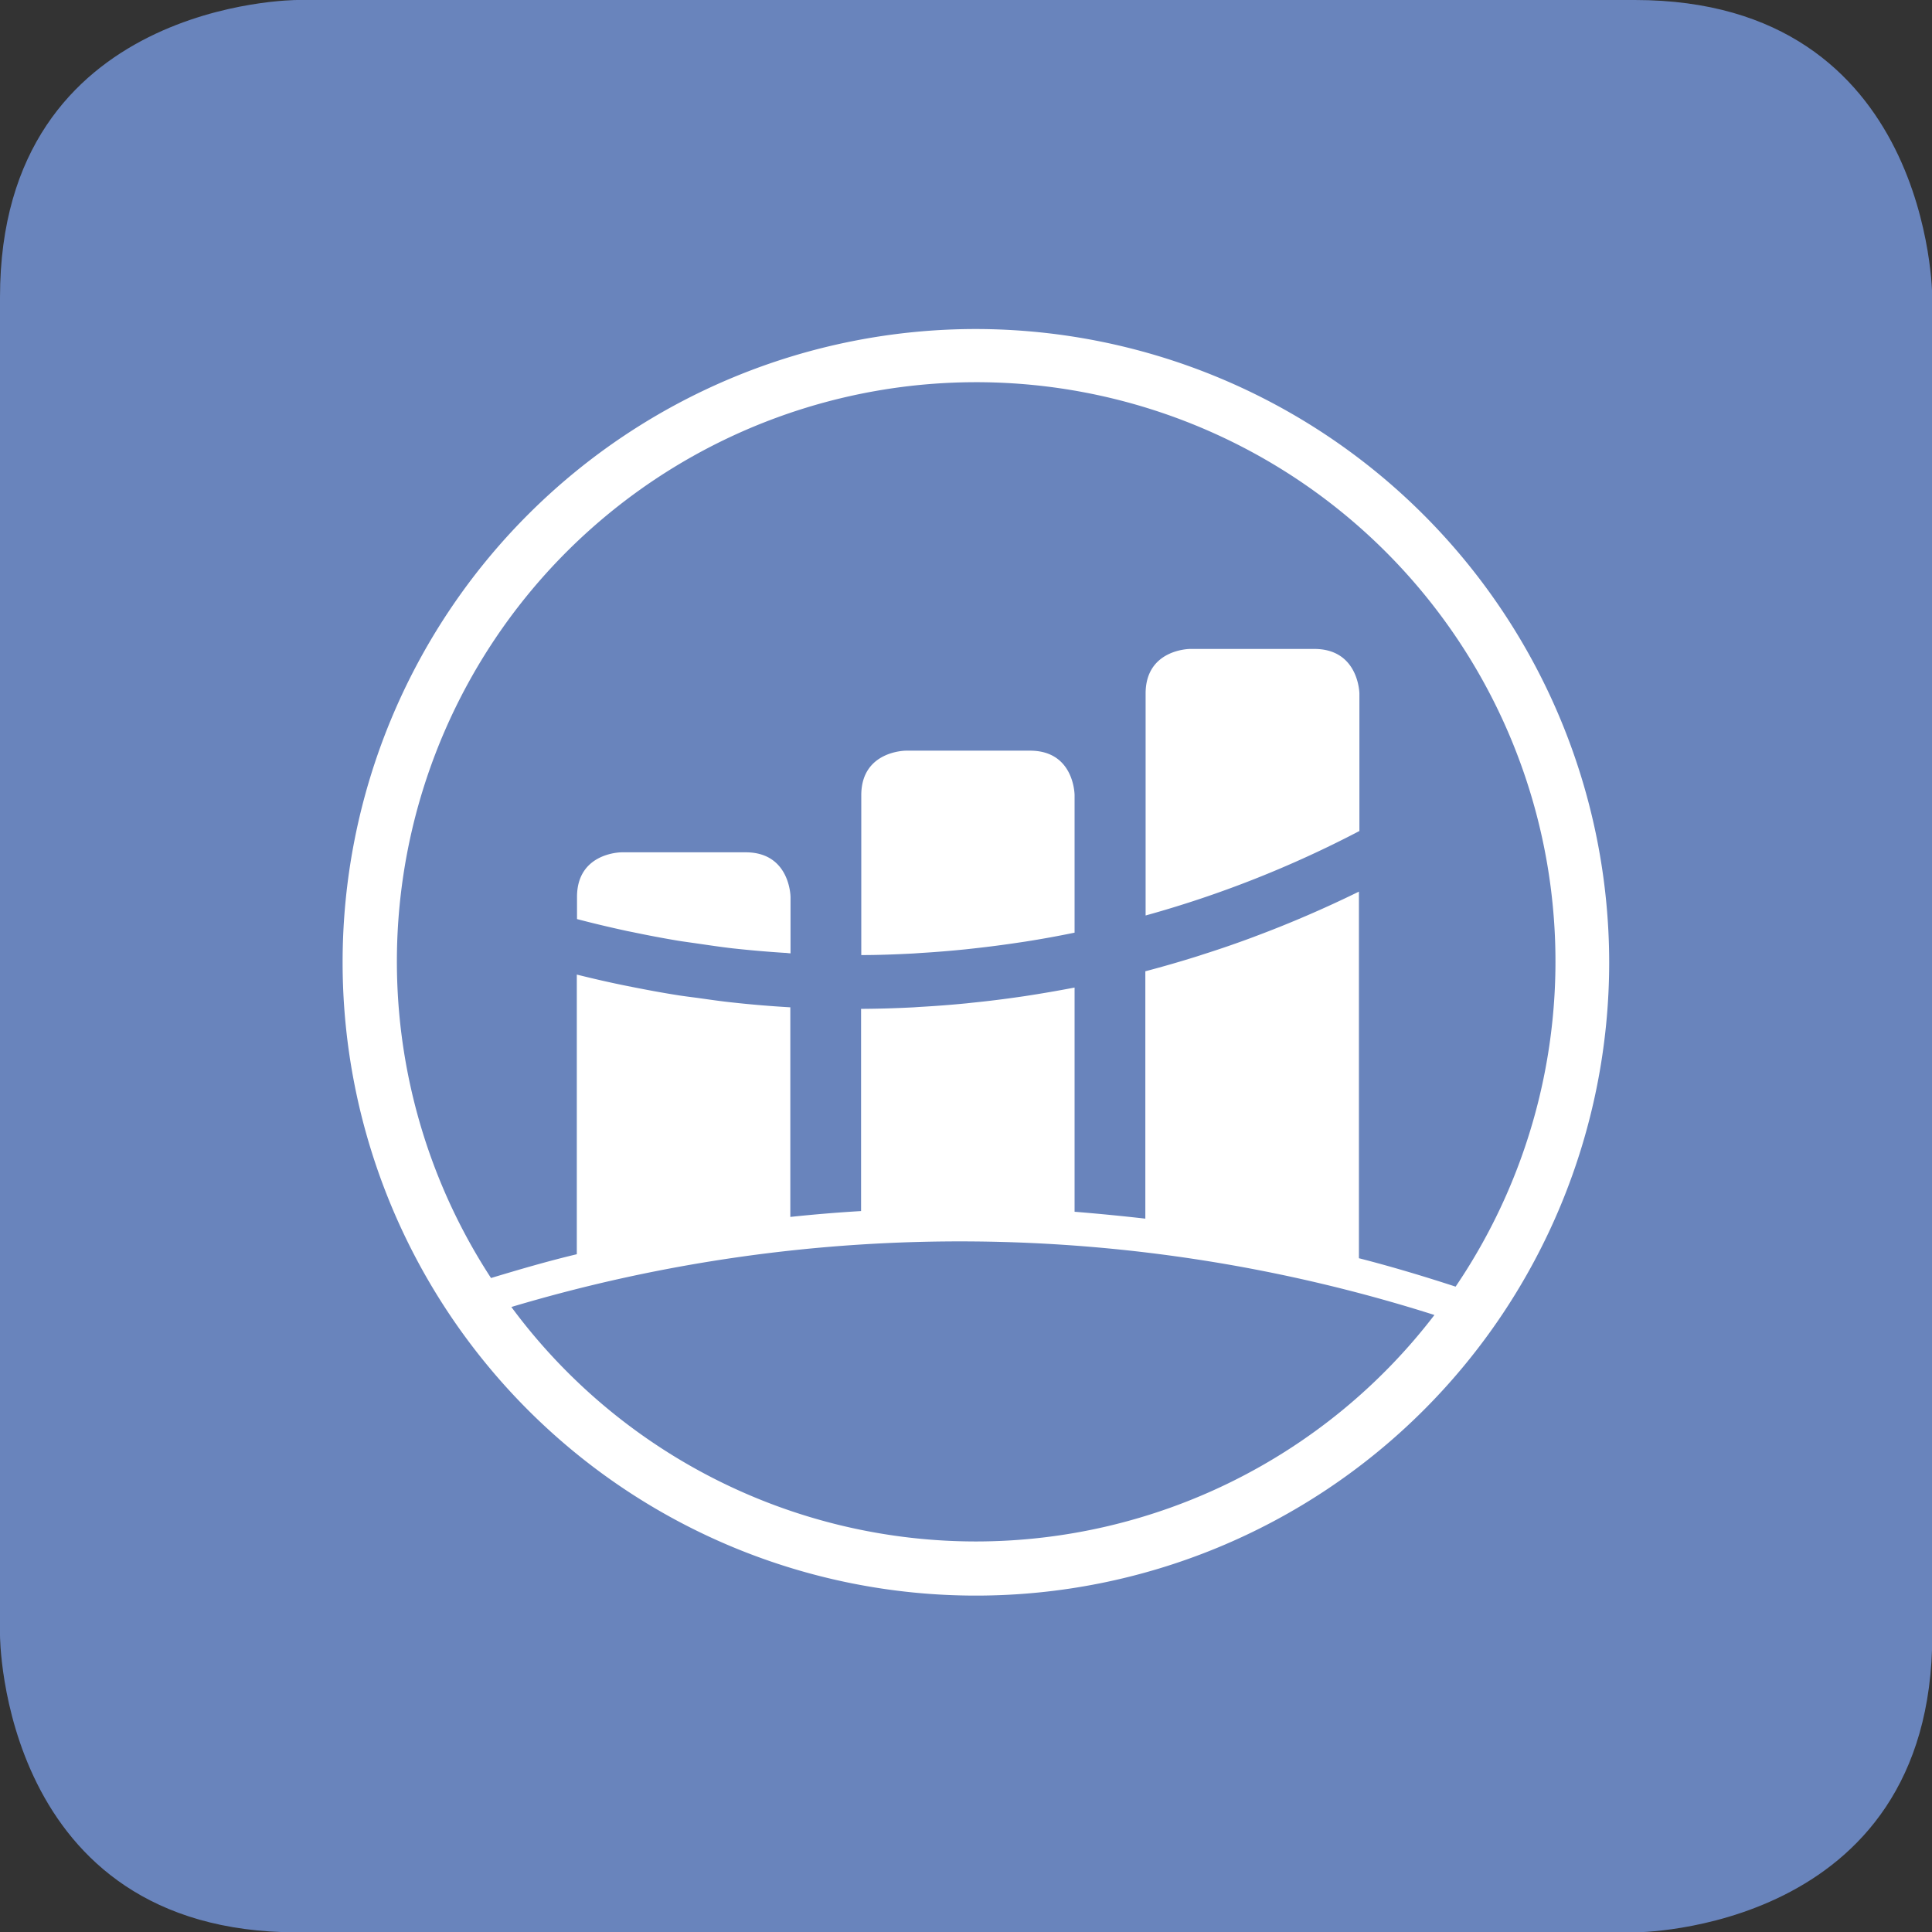
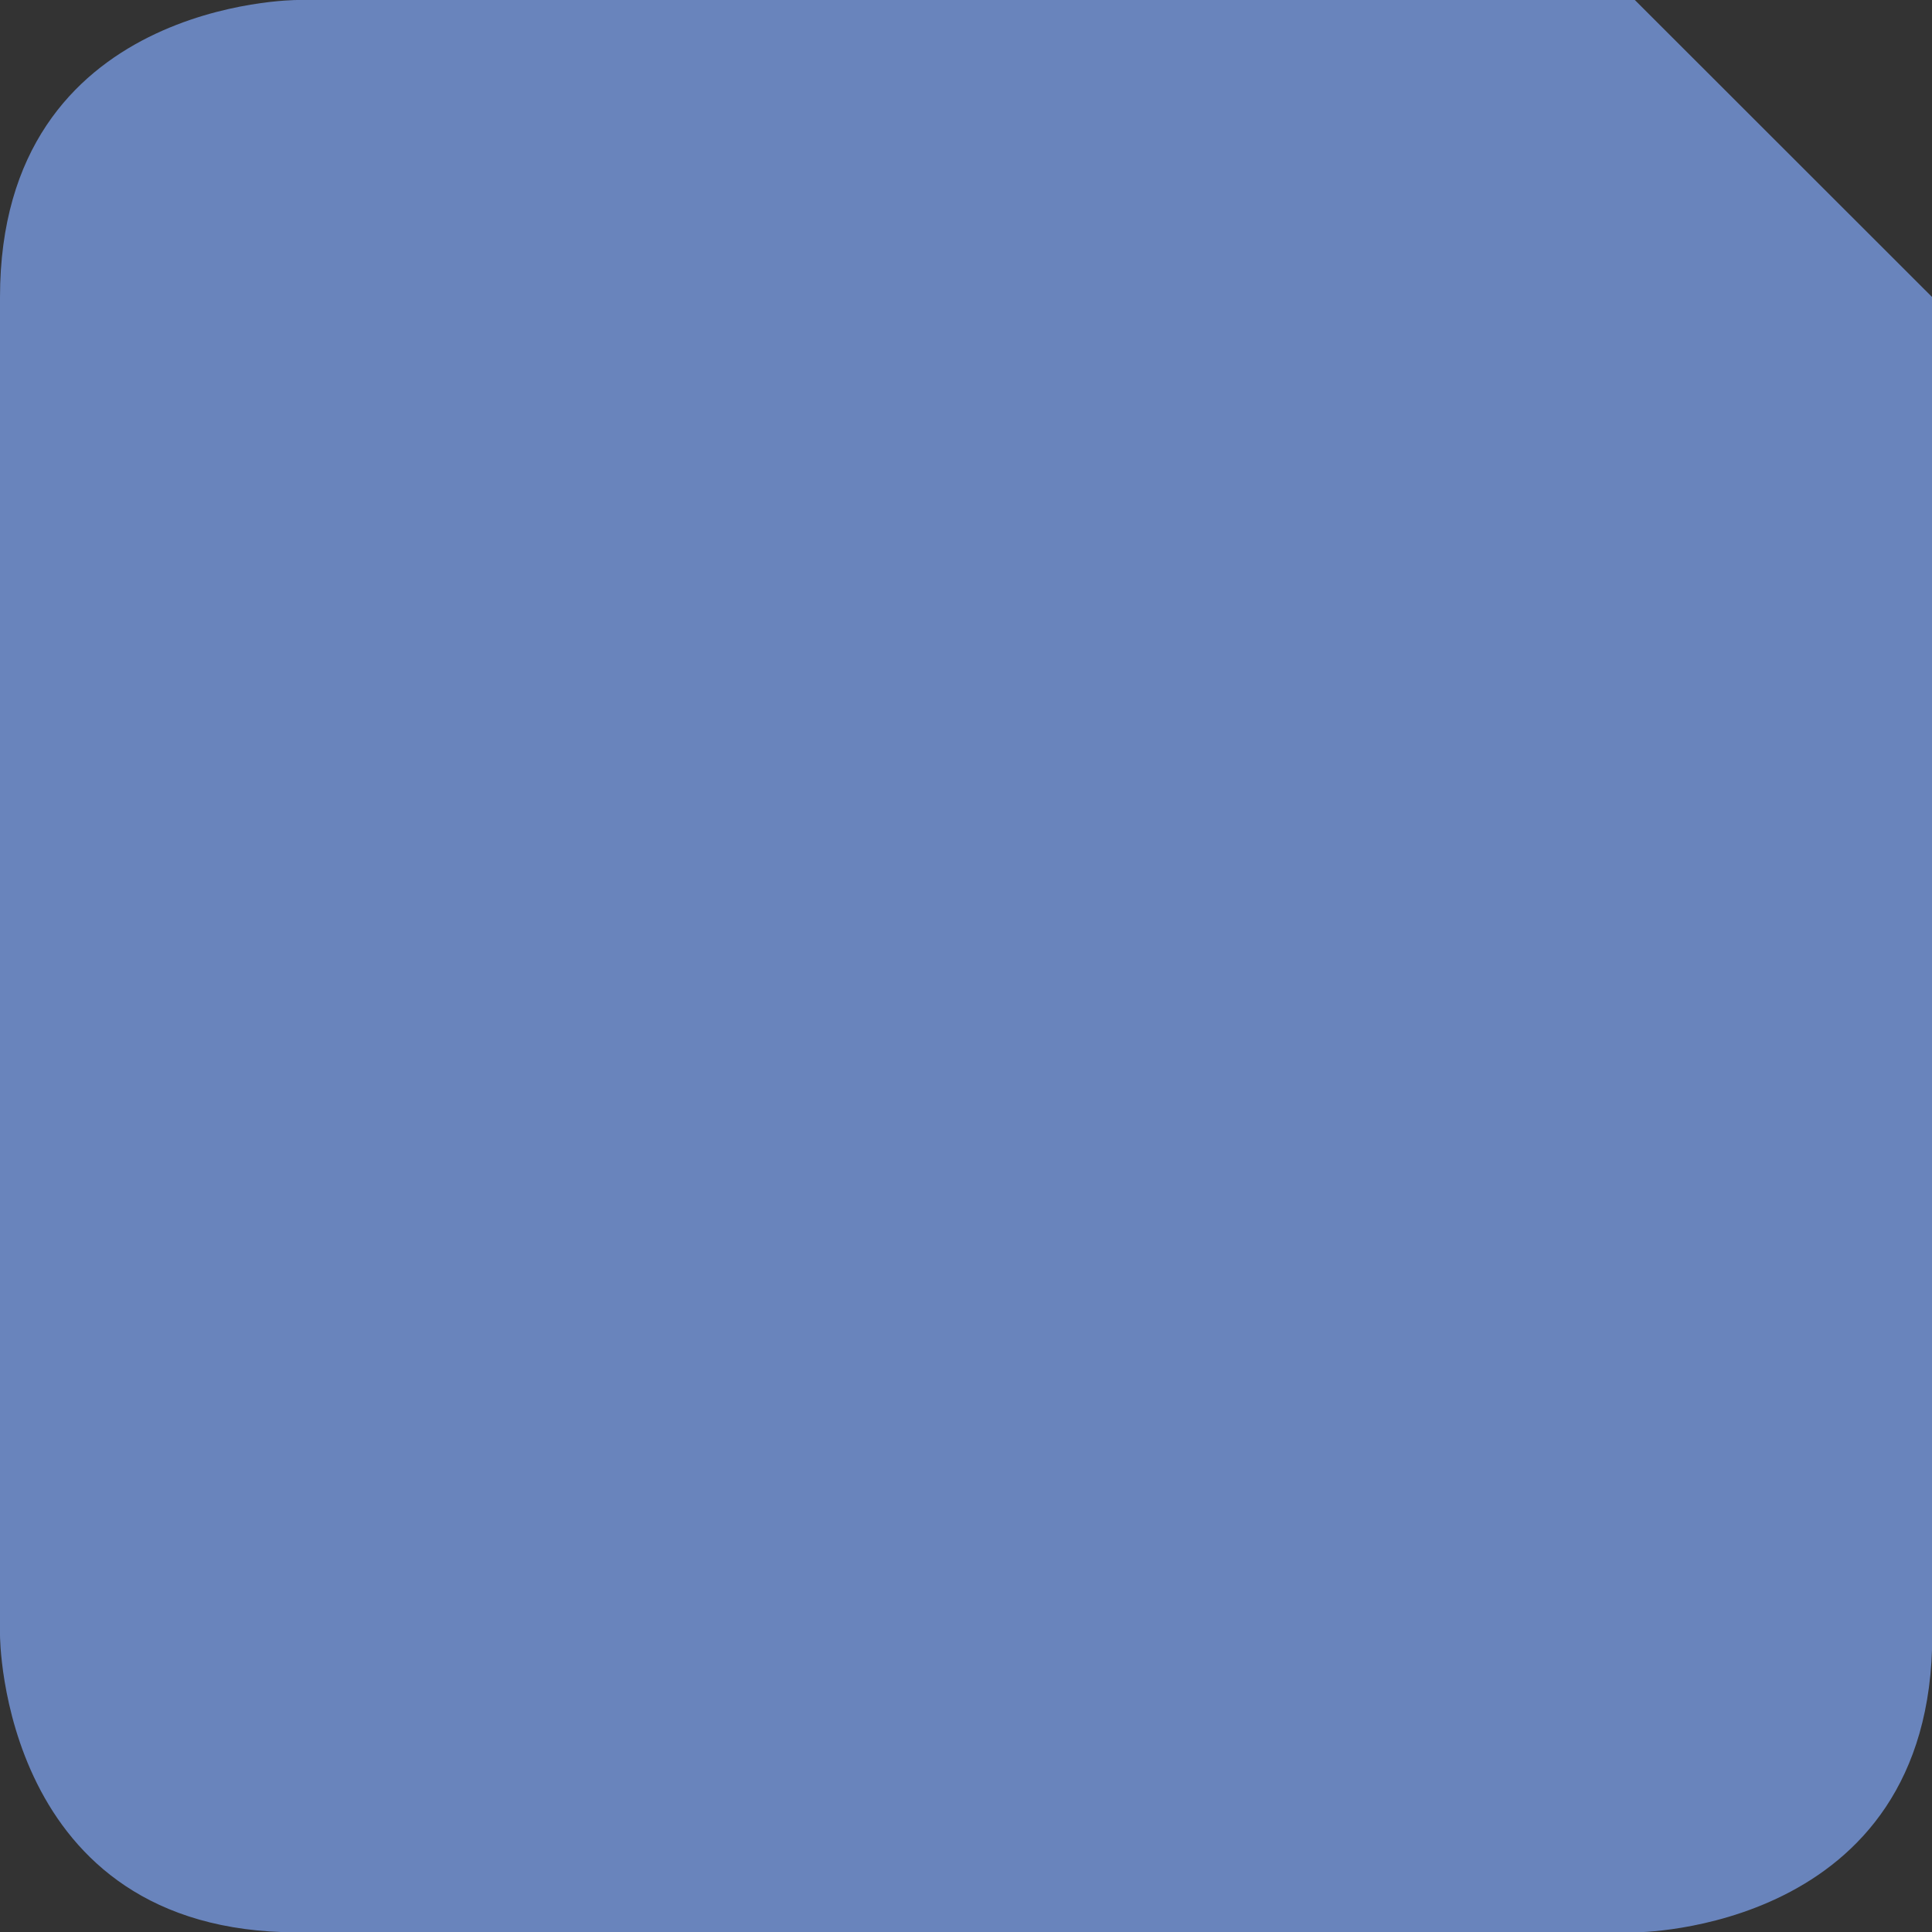
<svg xmlns="http://www.w3.org/2000/svg" viewBox="0 0 280.15 280.15">
  <rect x="0" y="0" width="280.15" height="280.15" fill="#333333" stroke="none" />
  <defs>
    <style>.cls-1{fill:#6984bc;}.cls-2{fill:none;}.cls-3{fill:#fff;}</style>
  </defs>
  <title>Element 1300</title>
  <g id="Ebene_2" data-name="Ebene 2">
    <g id="Ebene_1-2" data-name="Ebene 1">
-       <path class="cls-1" d="M237.06,0H43.1S0,0,0,43.1v194s0,43.1,43.1,43.1h194s43.09,0,43.09-43.1V43.1S280.15,0,237.06,0Z" />
+       <path class="cls-1" d="M237.06,0H43.1S0,0,0,43.1v194s0,43.1,43.1,43.1h194s43.09,0,43.09-43.1V43.1Z" />
      <path class="cls-2" d="M237.06,0H43.1S0,0,0,43.1v194s0,43.1,43.1,43.1h194s43.09,0,43.09-43.1V43.1S280.15,0,237.06,0Z" />
-       <path class="cls-3" d="M141.51,47.71a91.83,91.83,0,1,0,91.83,91.83A91.93,91.93,0,0,0,141.51,47.71Zm0,175.81a83.79,83.79,0,0,1-67.36-34A227.13,227.13,0,0,1,208,190.68,83.8,83.8,0,0,1,141.51,223.52Zm55.54-41.07V129.29h0c-4.9,2.4-9.93,4.58-15.08,6.5l-.15.06q-3.66,1.37-7.39,2.55l-.67.22q-3.81,1.2-7.68,2.22v35.87q-5.1-.58-10.26-1V143.2q-3.65.7-7.33,1.26l-.56.08c-2.27.33-4.57.62-6.87.85l-.91.1q-3.37.33-6.8.52l-.88.06c-2.52.13-5.06.21-7.61.22h0v29.32q-5.16.31-10.26.85v-30.4h-.1q-4.14-.24-8.24-.69c-1.72-.18-3.42-.43-5.13-.67-.91-.12-1.82-.23-2.72-.37-2.24-.35-4.46-.76-6.67-1.2l-.81-.16c-2.45-.49-4.88-1.05-7.29-1.65h0v40.55c-4.2,1-8.33,2.21-12.44,3.45a84,84,0,1,1,139.87,1.25C206.44,185.06,201.78,183.66,197.05,182.45ZM190.58,94.1h-18s-6.46,0-6.46,6.47v32.18a157.27,157.27,0,0,0,31-12.25V100.57S197.05,94.1,190.58,94.1Zm-82.45,29.49h-18s-6.46,0-6.46,6.47v3.21c2.39.63,4.82,1.2,7.25,1.73l.85.17c2.19.46,4.41.88,6.63,1.25.89.14,1.79.26,2.69.39,1.72.25,3.44.51,5.19.71,2.48.27,5,.49,7.51.65.28,0,.56.06.84.07v-8.18S114.59,123.59,108.13,123.59Zm41.23-14.74h-18s-6.47,0-6.47,6.46v23.18c2.54,0,5.05-.1,7.56-.23l1-.07c2.19-.13,4.38-.31,6.55-.53l1.18-.13q3.28-.36,6.53-.85l.88-.13q3.65-.57,7.23-1.31V115.31S155.82,108.85,149.36,108.85Z" />
    </g>
  </g>
</svg>